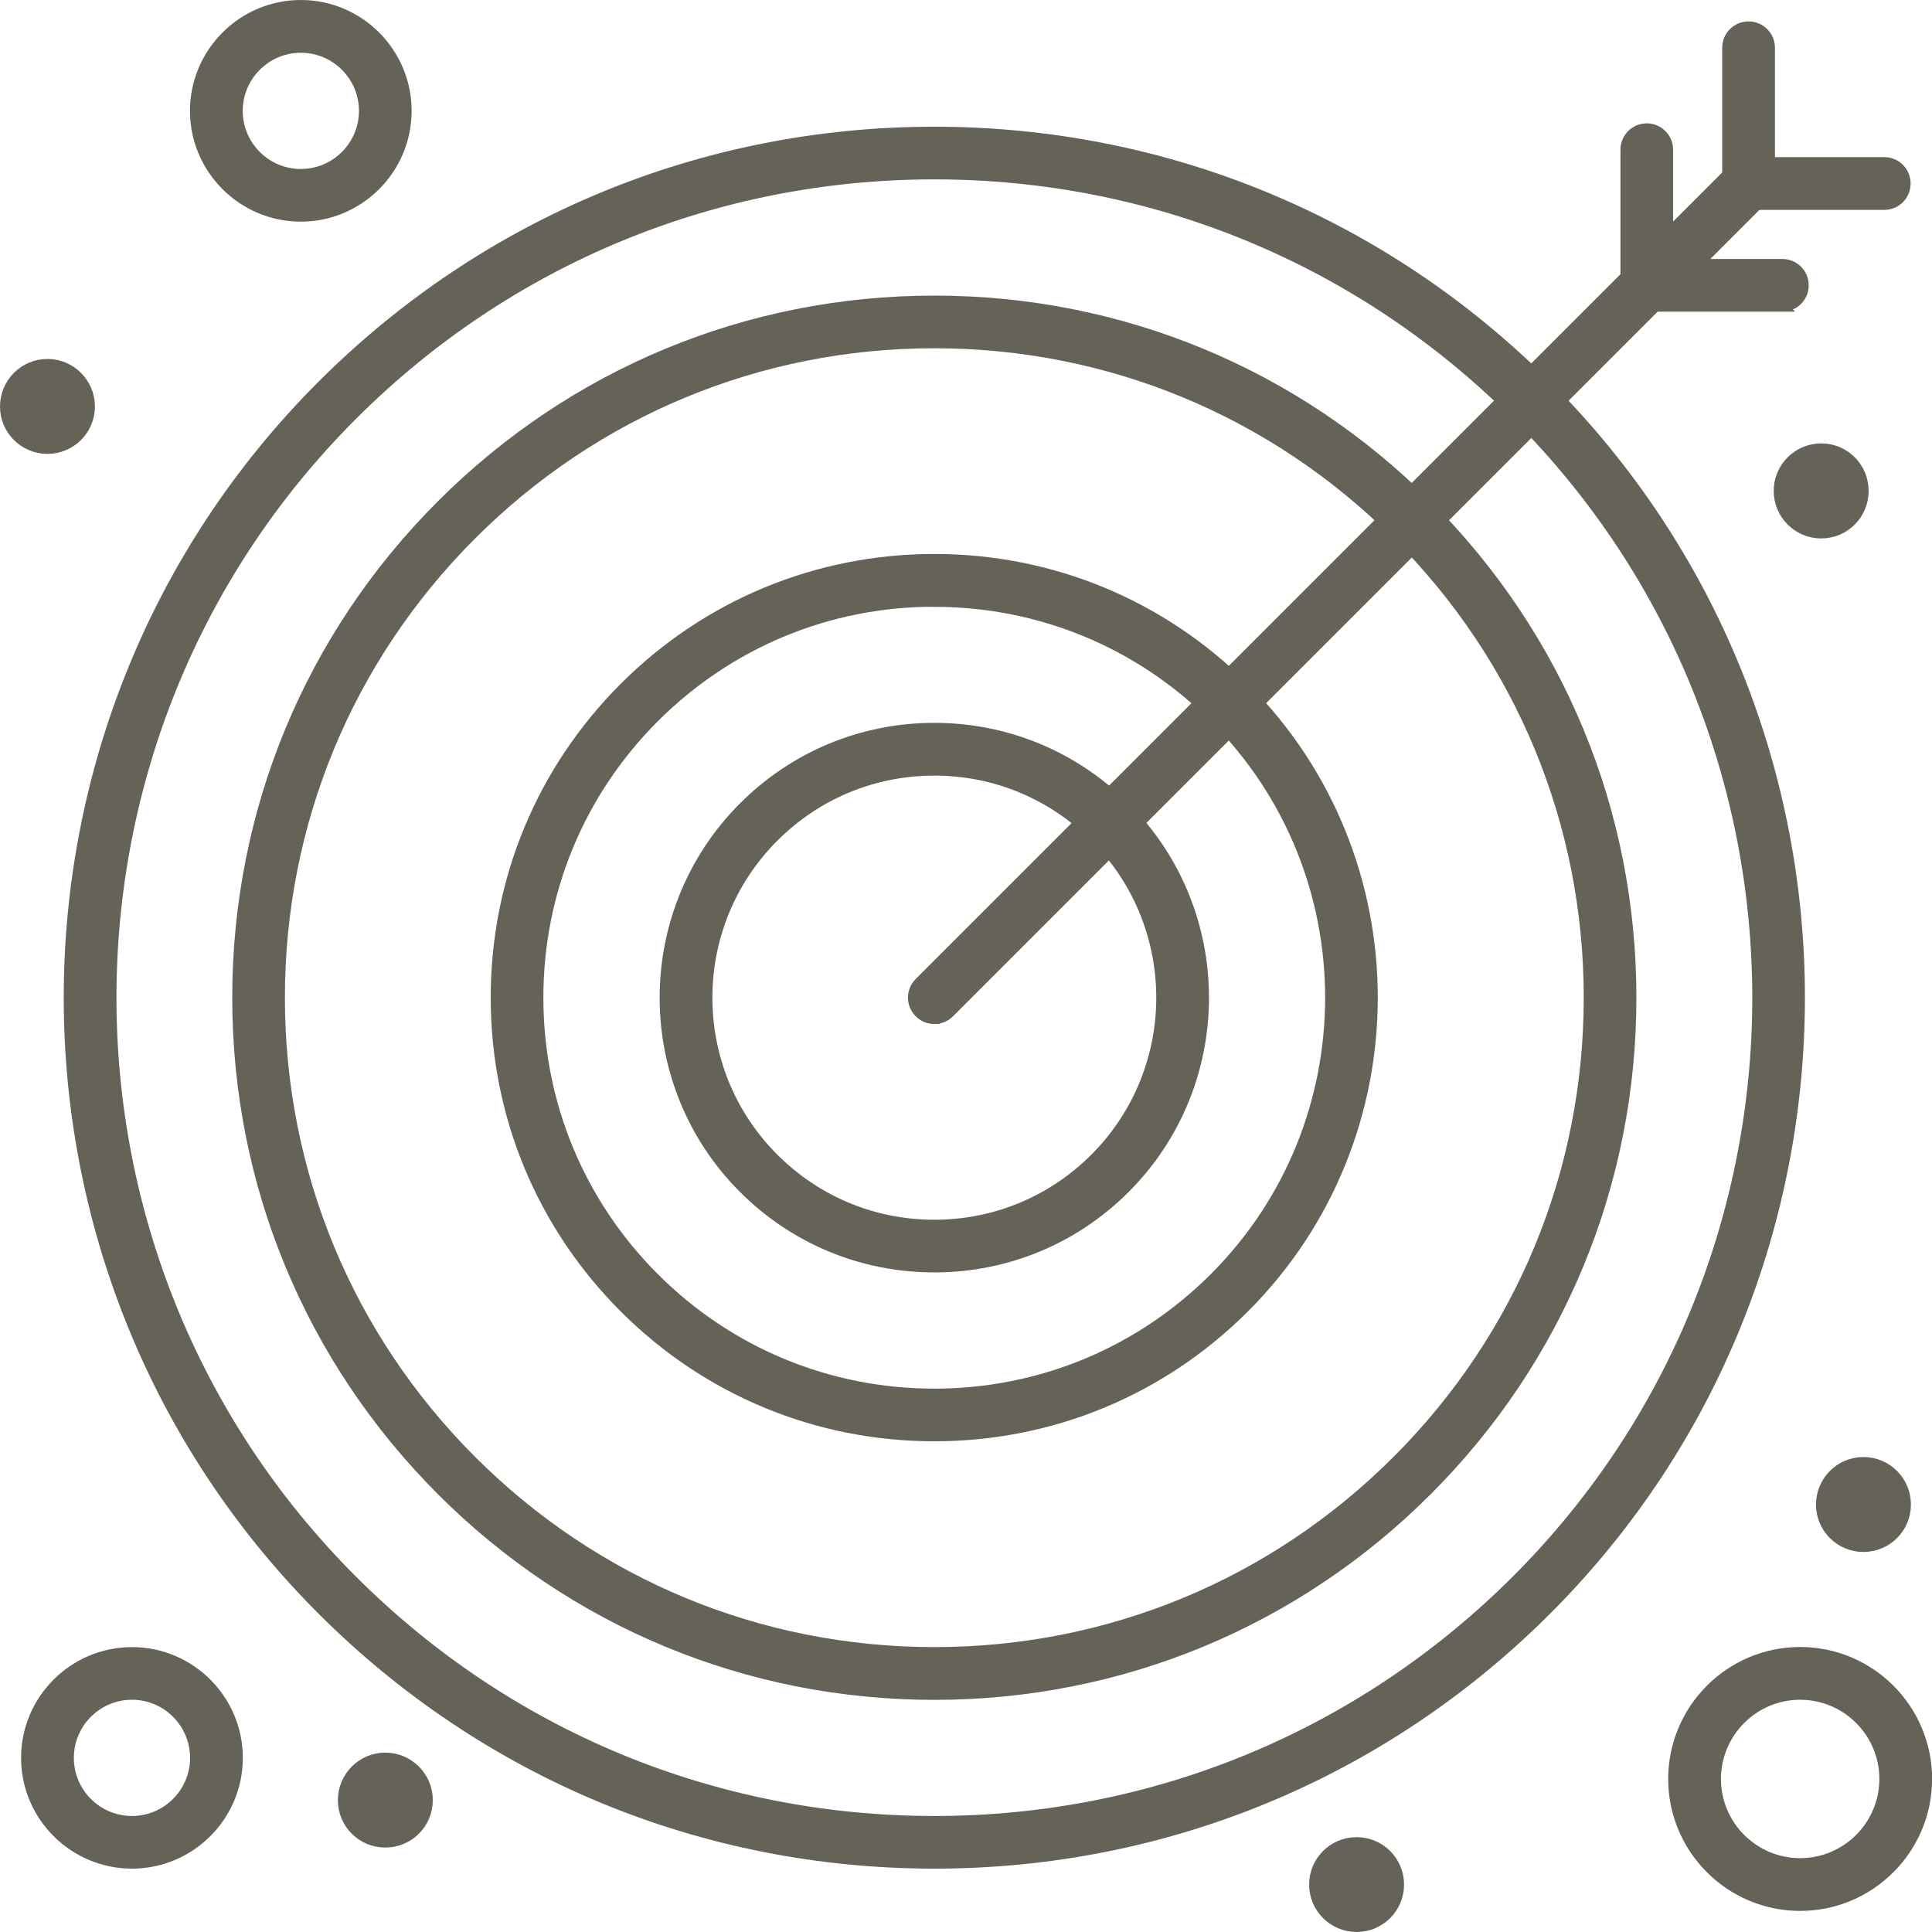
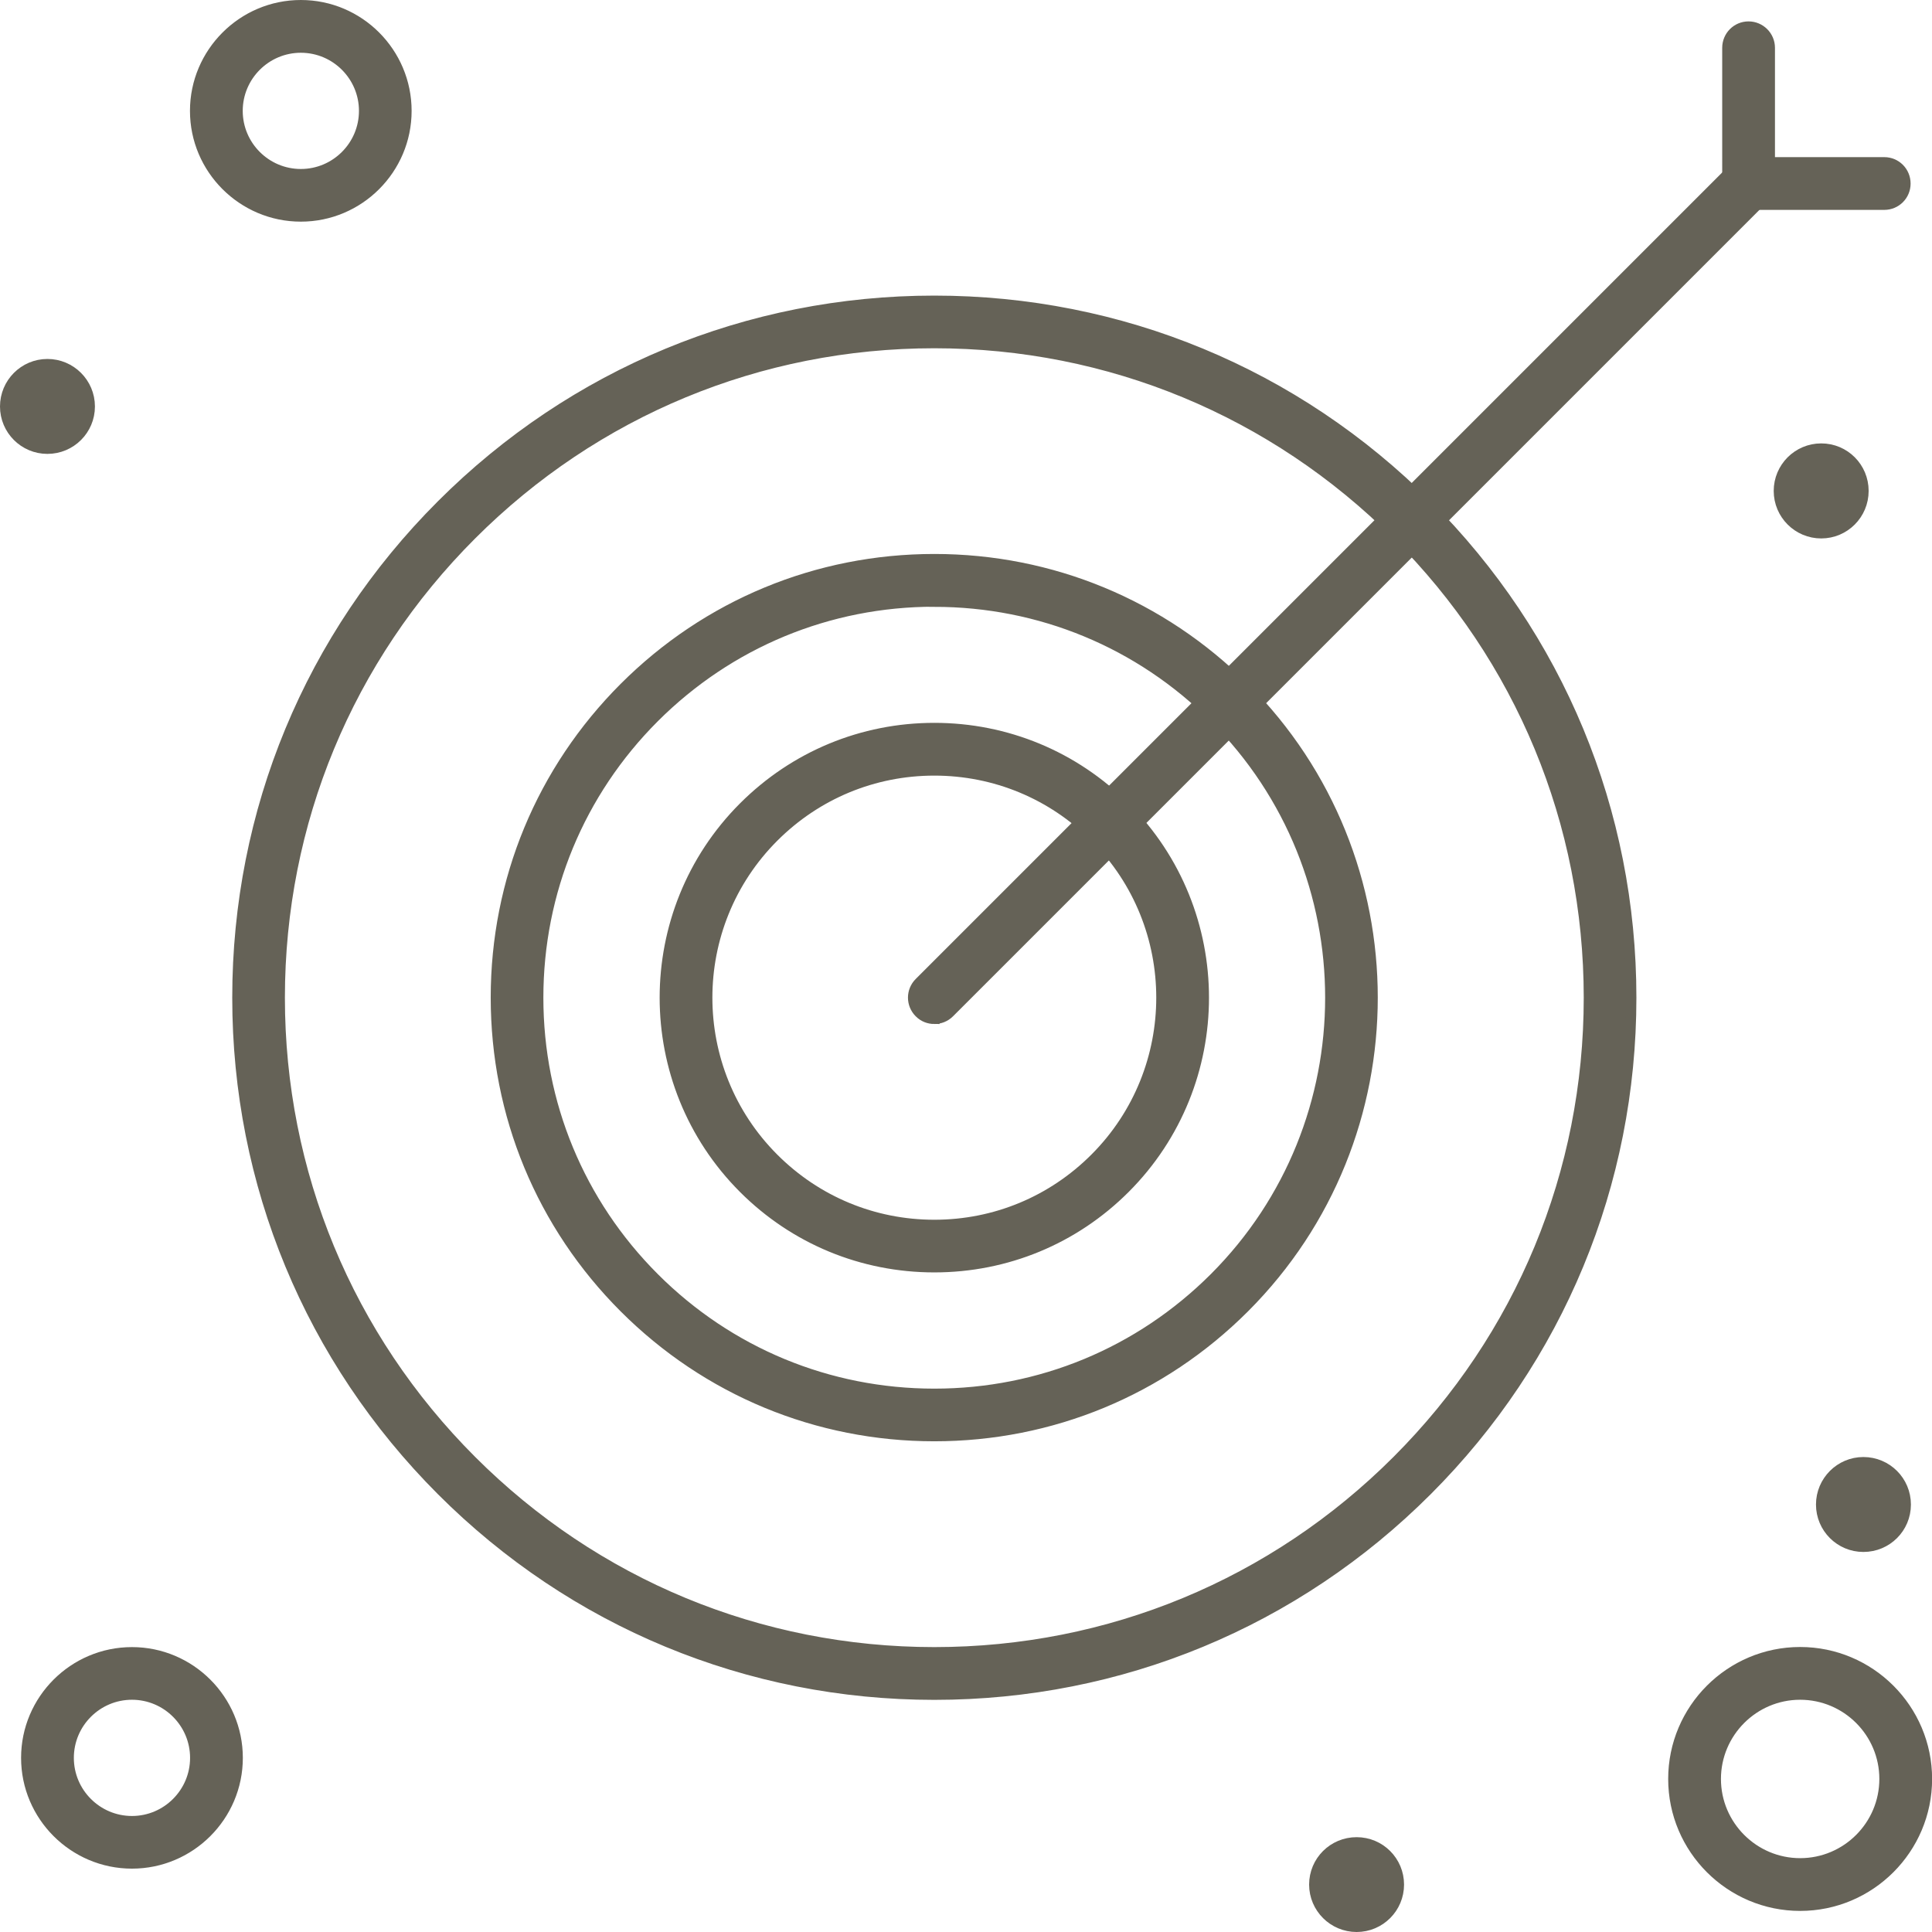
<svg xmlns="http://www.w3.org/2000/svg" id="Layer_2" viewBox="0 0 184.18 184.18">
  <defs>
    <style>.cls-1{fill:#656257;stroke:#656257;stroke-miterlimit:10;}</style>
  </defs>
  <g id="Layer_1-2">
    <path class="cls-1" d="M89.07,120.8c-6.86,0-13.32-2.67-18.17-7.52-10.02-10.02-10.02-26.32,0-36.34,4.85-4.85,11.31-7.53,18.17-7.53s13.32,2.68,18.17,7.53c10.02,10.02,10.02,26.32,0,36.34-4.85,4.85-11.31,7.52-18.17,7.52ZM89.07,73.44c-5.79,0-11.23,2.26-15.32,6.35-8.45,8.45-8.45,22.19,0,30.64,4.09,4.09,9.53,6.35,15.32,6.35s11.23-2.26,15.32-6.35c8.45-8.45,8.45-22.2,0-30.64-4.09-4.09-9.53-6.35-15.32-6.35Z" />
    <path class="cls-1" d="M89.07,136.9c-11.16,0-21.66-4.35-29.55-12.24-7.89-7.89-12.24-18.39-12.24-29.56s4.35-21.66,12.24-29.55c7.89-7.89,18.39-12.24,29.55-12.24s21.66,4.35,29.55,12.24c16.3,16.3,16.3,42.81,0,59.11-7.89,7.89-18.39,12.24-29.55,12.24ZM89.07,57.34c-10.09,0-19.57,3.93-26.71,11.06-7.13,7.13-11.06,16.62-11.06,26.71s3.93,19.58,11.06,26.71c7.13,7.13,16.62,11.06,26.71,11.06s19.57-3.93,26.71-11.06c14.73-14.73,14.73-38.69,0-53.41-7.13-7.13-16.62-11.06-26.71-11.06Z" />
    <path class="cls-1" d="M89.07,161.55c-17.74,0-34.43-6.91-46.97-19.46s-19.46-29.23-19.46-46.98,6.91-34.43,19.46-46.97c12.55-12.55,29.23-19.46,46.97-19.46s34.43,6.91,46.97,19.46c12.55,12.55,19.46,29.23,19.46,46.97s-6.91,34.43-19.46,46.98c-12.55,12.55-29.23,19.46-46.97,19.46ZM89.07,32.7c-16.67,0-32.34,6.49-44.13,18.28-11.79,11.79-18.28,27.46-18.28,44.13s6.49,32.34,18.28,44.13c11.79,11.79,27.46,18.28,44.13,18.28s32.34-6.49,44.13-18.28c11.79-11.79,18.28-27.46,18.28-44.13s-6.49-32.34-18.28-44.13c-11.79-11.78-27.46-18.28-44.13-18.28Z" />
-     <path class="cls-1" d="M89.07,177.64c-22.04,0-42.77-8.58-58.36-24.17C-1.47,121.29-1.47,68.93,30.71,36.75c15.59-15.59,36.32-24.17,58.36-24.17s42.77,8.59,58.36,24.17c32.18,32.18,32.18,84.54,0,116.72-15.59,15.59-36.32,24.17-58.36,24.17ZM89.07,16.6c-20.97,0-40.68,8.17-55.51,23-30.61,30.61-30.61,80.42,0,111.03,14.83,14.83,34.54,22.99,55.51,22.99s40.69-8.17,55.52-22.99c30.61-30.61,30.61-80.42,0-111.03-14.83-14.83-34.54-23-55.52-23Z" />
    <path class="cls-1" d="M89.07,97.12c-.51,0-1.03-.19-1.42-.59-.79-.79-.79-2.06,0-2.85L165.26,16.07c.79-.78,2.06-.78,2.85,0,.78.79.78,2.06,0,2.85l-77.61,77.61c-.4.4-.91.59-1.43.59Z" />
    <path class="cls-1" d="M179.62,19.51h-12.93c-1.11,0-2.01-.9-2.01-2.01V4.56c0-1.12.9-2.02,2.01-2.02s2.02.9,2.02,2.02v10.92h10.92c1.12,0,2.01.9,2.01,2.02s-.9,2.01-2.01,2.01Z" />
-     <path class="cls-1" d="M169.92,29.21h-12.93c-1.12,0-2.01-.9-2.01-2.01v-12.93c0-1.11.9-2.01,2.01-2.01s2.01.9,2.01,2.01v10.92h10.92c1.11,0,2.01.9,2.01,2.01s-.9,2.01-2.01,2.01Z" />
    <path class="cls-1" d="M12.58,177.64c-5.55,0-10.07-4.52-10.07-10.06s4.52-10.06,10.07-10.06,10.07,4.52,10.07,10.06-4.52,10.06-10.07,10.06ZM12.58,161.54c-3.33,0-6.04,2.71-6.04,6.04s2.71,6.04,6.04,6.04,6.04-2.71,6.04-6.04-2.71-6.04-6.04-6.04Z" />
    <path class="cls-1" d="M28.68,20.63c-5.55,0-10.07-4.52-10.07-10.06S23.13.5,28.68.5s10.06,4.52,10.06,10.07-4.52,10.06-10.06,10.06ZM28.68,4.53c-3.33,0-6.04,2.71-6.04,6.04s2.71,6.04,6.04,6.04,6.04-2.71,6.04-6.04-2.71-6.04-6.04-6.04Z" />
    <path class="cls-1" d="M171.61,181.67c-6.66,0-12.08-5.42-12.08-12.08s5.42-12.08,12.08-12.08,12.08,5.42,12.08,12.08-5.42,12.08-12.08,12.08ZM171.61,161.54c-4.44,0-8.05,3.62-8.05,8.05s3.61,8.05,8.05,8.05,8.05-3.61,8.05-8.05-3.61-8.05-8.05-8.05Z" />
    <path class="cls-1" d="M4.52,42.77h0c-2.22,0-4.02-1.8-4.02-4.02h0c0-2.22,1.8-4.03,4.02-4.03h0c2.22,0,4.03,1.8,4.03,4.03h0c0,2.22-1.8,4.02-4.03,4.02Z" />
-     <path class="cls-1" d="M36.73,175.63h0c-2.23,0-4.02-1.8-4.02-4.02h0c0-2.22,1.8-4.03,4.02-4.03h0c2.22,0,4.03,1.8,4.03,4.03h0c0,2.23-1.8,4.02-4.03,4.02Z" />
    <path class="cls-1" d="M177.64,147.45h0c-2.22,0-4.02-1.8-4.02-4.02h0c0-2.22,1.8-4.03,4.02-4.03h0c2.23,0,4.03,1.8,4.03,4.03h0c0,2.23-1.8,4.02-4.03,4.02Z" />
    <path class="cls-1" d="M173.62,50.83h0c-2.22,0-4.03-1.8-4.03-4.03h0c0-2.22,1.8-4.03,4.03-4.03h0c2.23,0,4.02,1.8,4.02,4.03h0c0,2.23-1.8,4.03-4.02,4.03Z" />
    <path class="cls-1" d="M129.33,183.68h0c-2.22,0-4.03-1.8-4.03-4.02h0c0-2.23,1.8-4.02,4.03-4.02h0c2.23,0,4.02,1.8,4.02,4.02h0c0,2.22-1.8,4.02-4.02,4.02Z" />
  </g>
</svg>